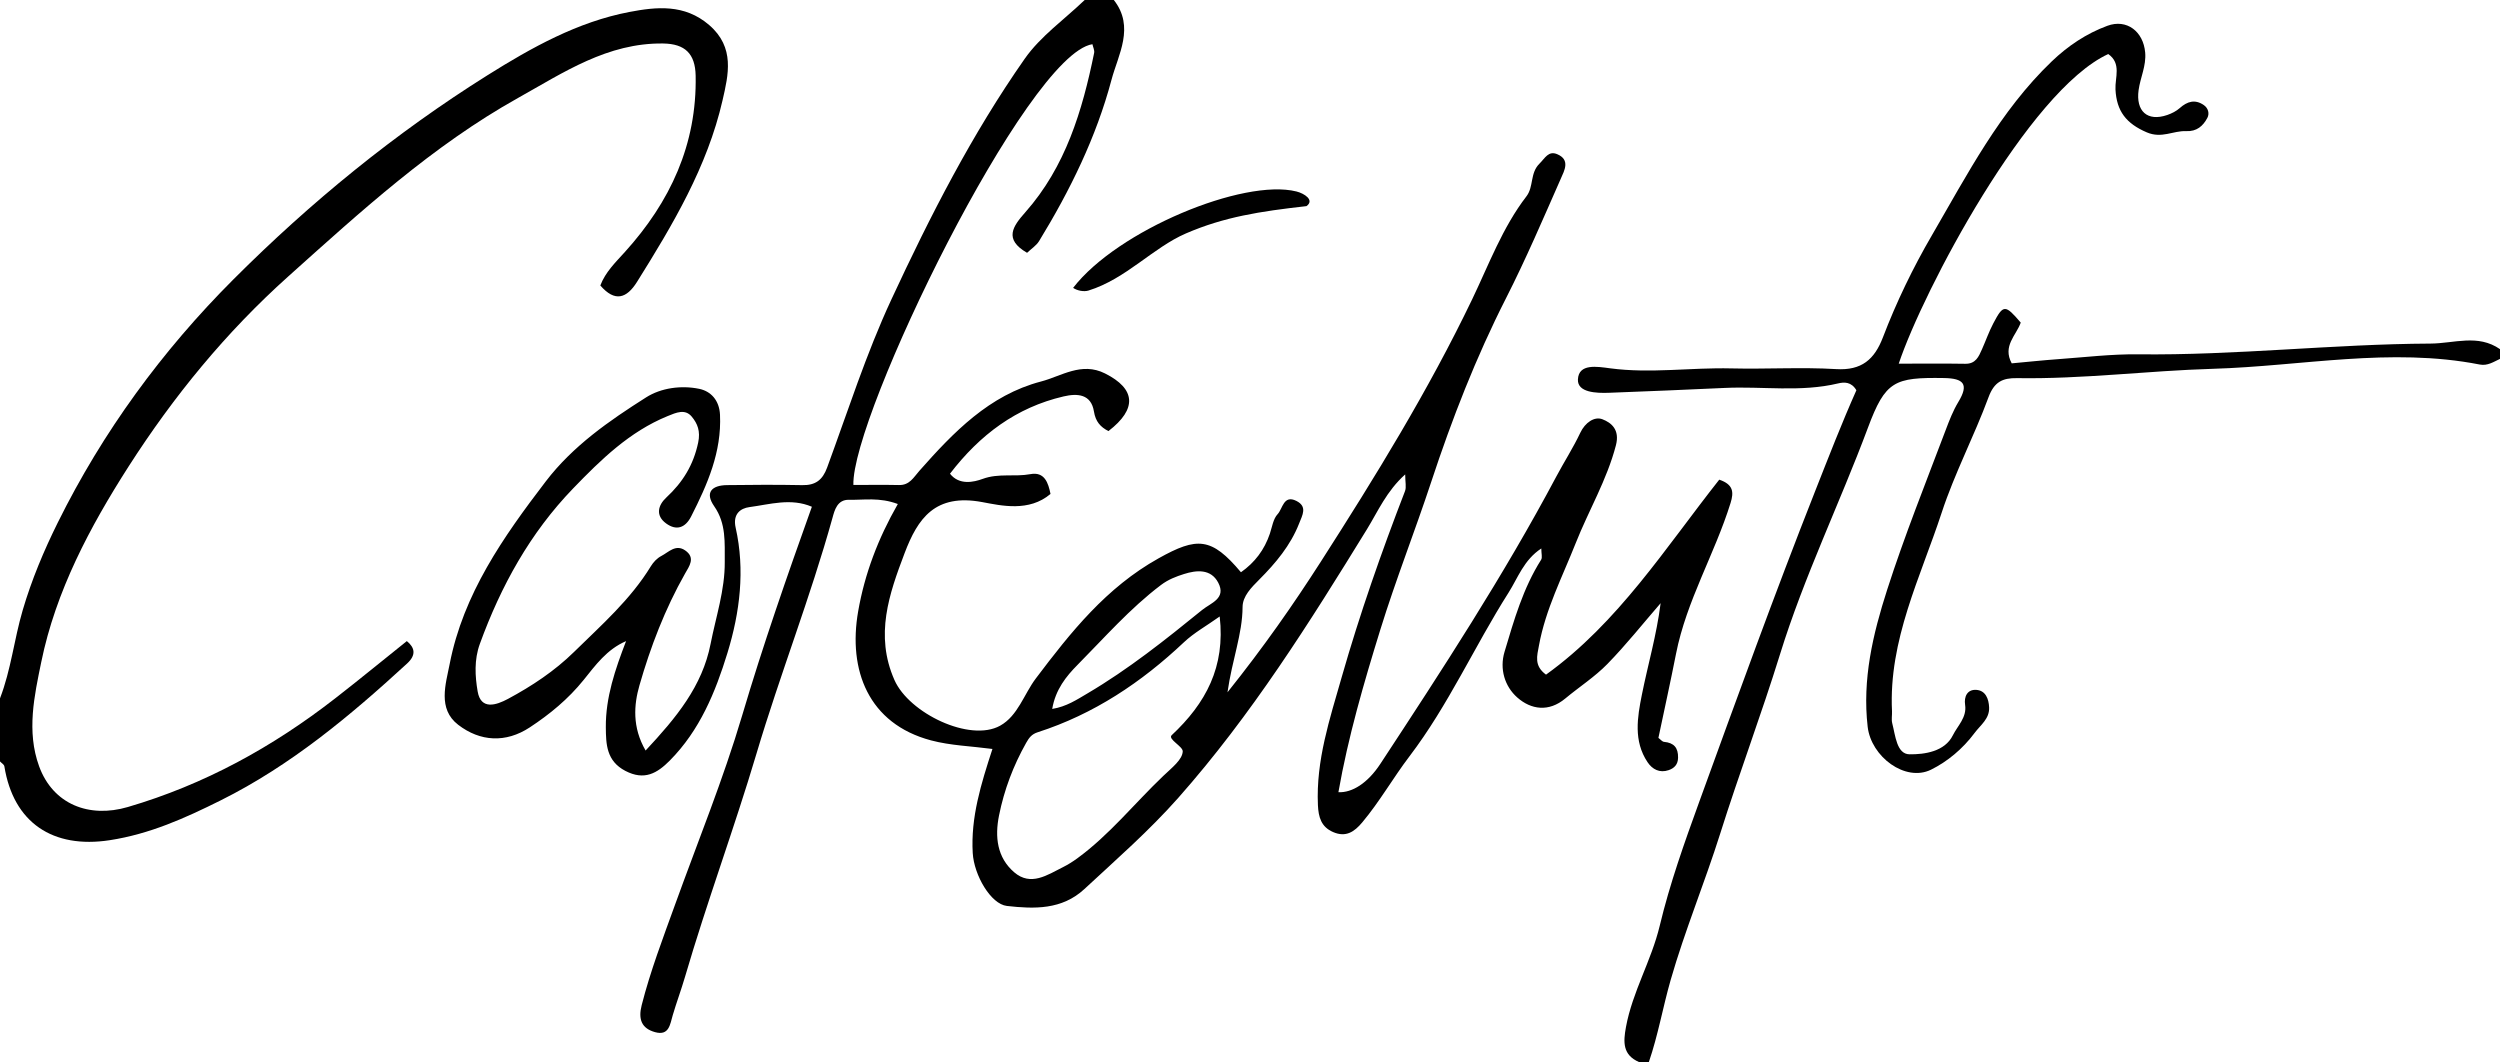
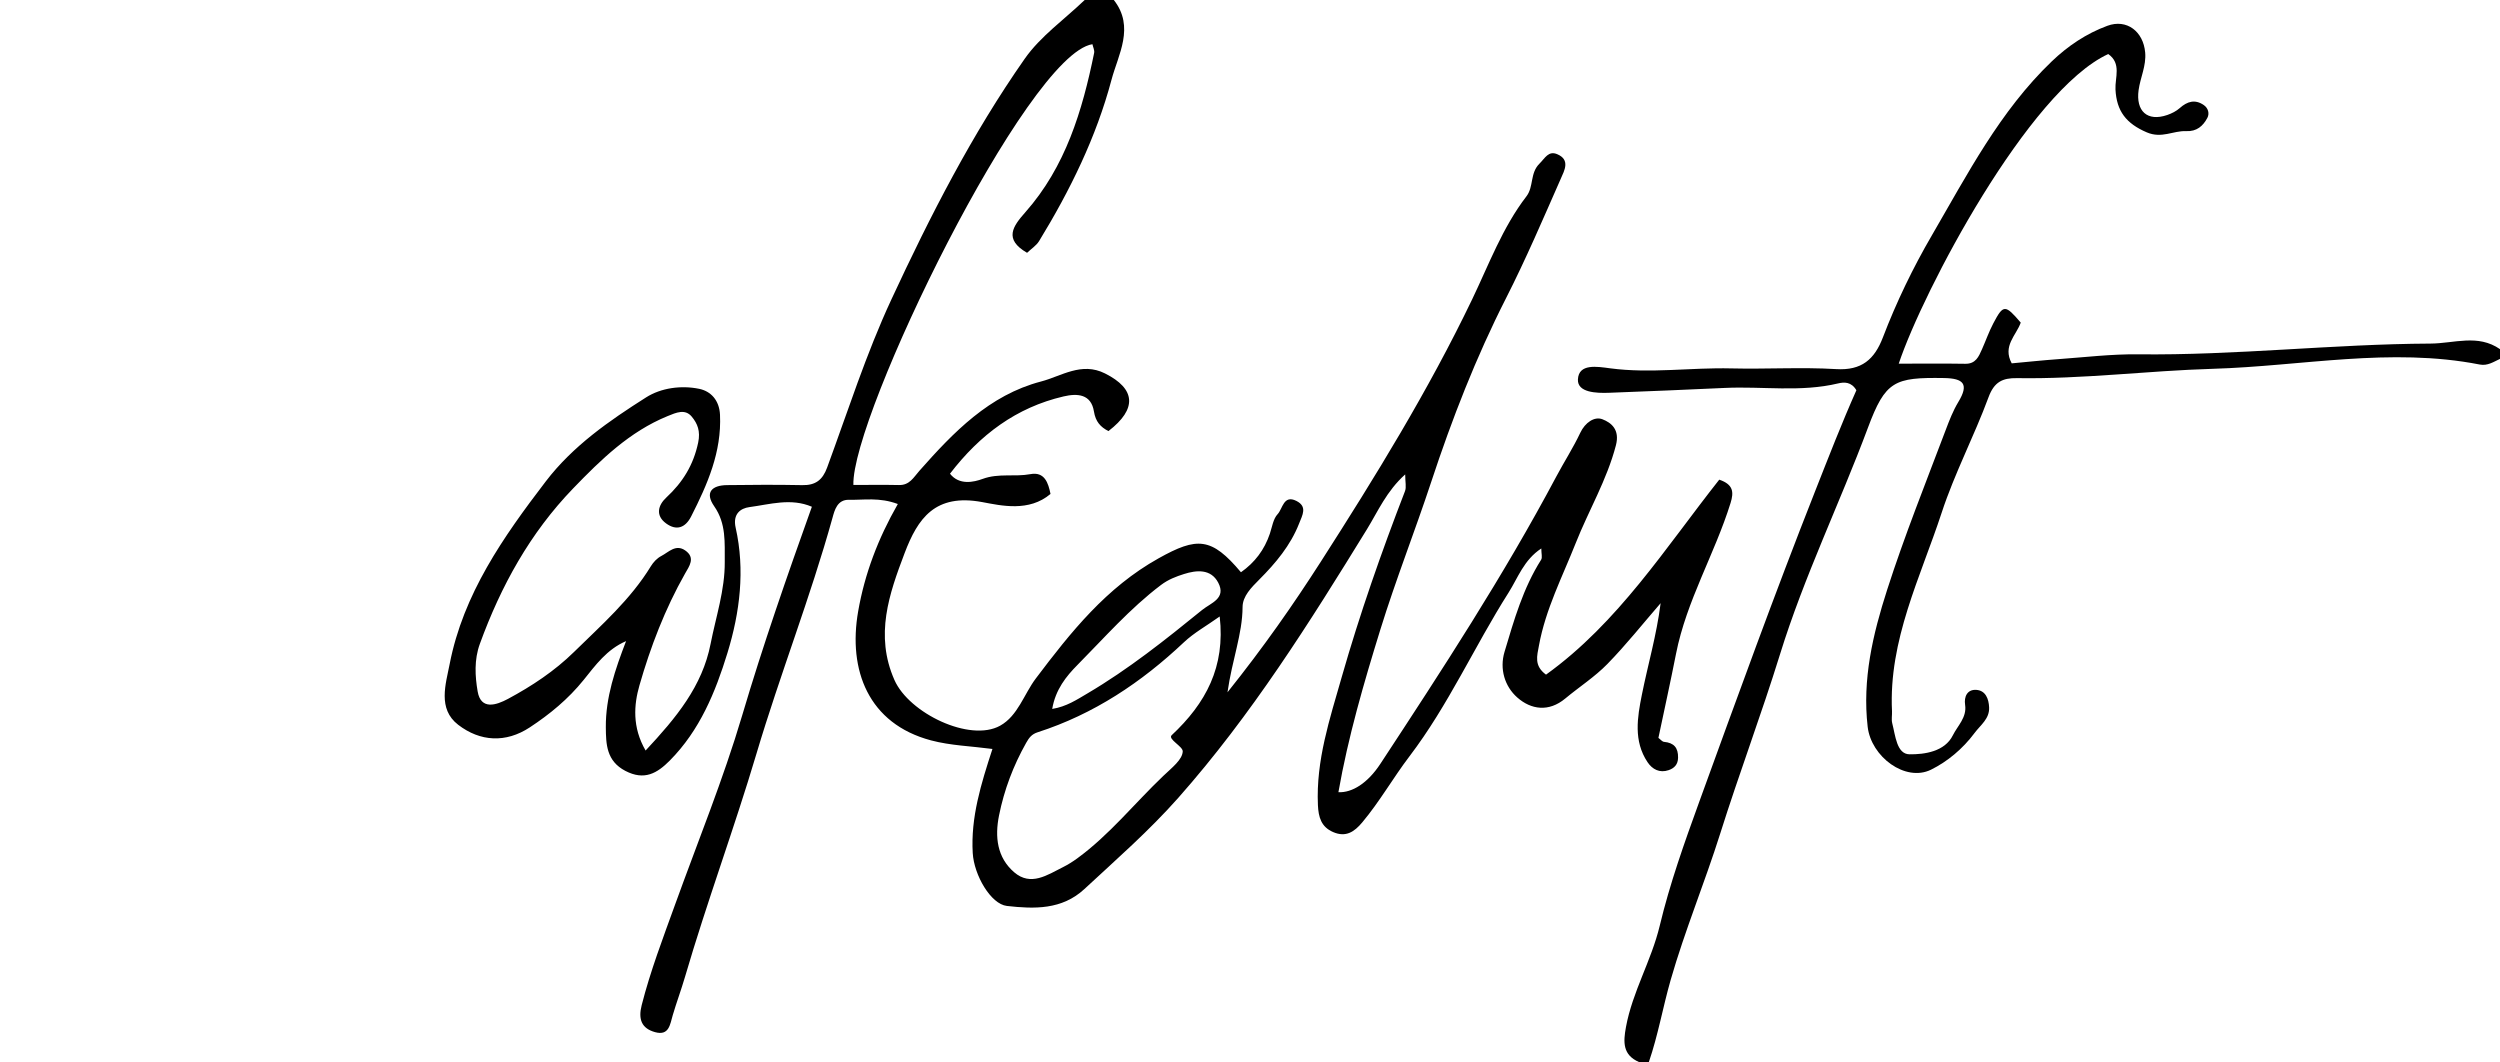
<svg xmlns="http://www.w3.org/2000/svg" version="1.1" baseProfile="tiny" id="Ebene_1" x="0px" y="0px" width="306px" height="130px" viewBox="0 0 306 130" xml:space="preserve">
  <g>
    <path fill-rule="evenodd" d="M136.331,0c2.599,3.301,0.527,6.715-0.281,9.756c-1.858,7.006-5.069,13.545-8.866,19.753   c-0.339,0.555-0.956,0.943-1.471,1.435c-2.882-1.667-1.733-3.245-0.22-4.956c4.936-5.578,6.983-12.42,8.429-19.505   c0.067-0.331-0.134-0.716-0.21-1.072c-8.022,1.257-29.516,45.521-29.258,53.948c1.854,0,3.722-0.03,5.587,0.01   c1.297,0.028,1.772-0.928,2.491-1.74c4.168-4.713,8.551-9.273,14.89-10.933c2.501-0.655,4.948-2.433,7.832-0.987   c3.754,1.883,3.967,4.33,0.419,7.056c-0.978-0.501-1.575-1.159-1.775-2.401c-0.346-2.14-2.02-2.238-3.722-1.841   c-5.781,1.351-10.235,4.684-13.897,9.459c1.131,1.437,2.901,1.037,4.006,0.632c1.963-0.718,3.911-0.219,5.841-0.58   c1.739-0.325,2.19,1.09,2.456,2.425c-2.635,2.229-6.015,1.433-8.354,0.997c-5.773-1.077-7.893,1.998-9.502,6.241   c-1.904,5.017-3.666,10.044-1.25,15.529c1.797,4.079,9.241,7.648,12.935,5.601c2.182-1.21,2.914-3.849,4.376-5.787   c4.273-5.664,8.625-11.132,15.031-14.706c4.708-2.628,6.455-2.601,10.075,1.71c1.698-1.193,2.871-2.747,3.537-4.72   c0.277-0.823,0.405-1.812,0.954-2.396c0.616-0.656,0.721-2.406,2.291-1.617c1.378,0.693,0.743,1.727,0.333,2.771   c-1.054,2.686-2.864,4.836-4.847,6.828c-0.999,1.004-2.063,2.059-2.07,3.388c-0.019,3.319-1.27,6.406-1.846,10.438   c4.433-5.543,8.03-10.695,11.418-15.979c6.678-10.414,13.153-20.925,18.531-32.124c2.035-4.24,3.712-8.792,6.642-12.604   c0.912-1.187,0.414-2.837,1.598-4.003c0.682-0.672,1.092-1.61,2.17-1.153c1.625,0.687,0.869,2.016,0.445,2.978   c-2.164,4.912-4.277,9.859-6.708,14.641c-3.685,7.246-6.612,14.771-9.153,22.471c-1.999,6.055-4.343,11.988-6.231,18.089   c-2.03,6.566-3.946,13.138-5.137,19.914c1.685,0.078,3.579-1.103,5.132-3.467c7.552-11.5,15.08-23.016,21.543-35.178   c0.956-1.796,2.067-3.517,2.933-5.353c0.59-1.251,1.731-2.028,2.709-1.651c1.08,0.417,2.152,1.265,1.65,3.189   c-1.103,4.24-3.333,7.962-4.919,11.969c-1.634,4.126-3.687,8.09-4.497,12.519c-0.235,1.283-0.633,2.486,0.86,3.582   c8.851-6.366,14.625-15.539,21.204-23.866c1.722,0.588,1.803,1.512,1.385,2.854c-1.945,6.255-5.396,11.962-6.675,18.457   c-0.673,3.421-1.426,6.827-2.156,10.294c0.25,0.184,0.458,0.466,0.692,0.488c1.211,0.112,1.738,0.721,1.714,1.941   c-0.015,0.842-0.471,1.286-1.156,1.522c-1.1,0.379-1.995-0.102-2.58-0.975c-1.741-2.602-1.247-5.494-0.695-8.253   c0.735-3.678,1.802-7.289,2.296-11.21c-2.159,2.492-4.215,5.085-6.515,7.441c-1.543,1.582-3.451,2.807-5.162,4.232   c-2.013,1.677-4.182,1.363-5.871-0.131c-1.537-1.358-2.186-3.487-1.558-5.587c1.158-3.879,2.273-7.792,4.479-11.271   c0.173-0.275,0.022-0.754,0.022-1.382c-2.14,1.4-2.871,3.617-4.002,5.396c-4.188,6.592-7.364,13.778-12.142,20.056   c-1.993,2.618-3.635,5.527-5.772,8.076c-0.973,1.161-2.004,1.857-3.558,1.189c-1.469-0.632-1.8-1.827-1.868-3.296   c-0.252-5.467,1.455-10.574,2.919-15.7c2.203-7.701,4.849-15.263,7.74-22.739c0.187-0.483,0.024-1.101,0.024-2.047   c-2.29,2.055-3.332,4.52-4.677,6.707c-7.031,11.427-14.141,22.757-23.091,32.874c-3.579,4.046-7.587,7.542-11.507,11.179   c-2.741,2.541-6.138,2.443-9.479,2.061c-1.965-0.224-4.021-3.761-4.18-6.474c-0.255-4.36,1.009-8.44,2.412-12.741   c-2.583-0.344-5.124-0.414-7.514-1.049c-7.676-2.039-10.18-8.598-8.922-15.799c0.801-4.58,2.425-8.887,4.855-13.133   c-2.26-0.847-4.141-0.476-5.972-0.518c-1.452-0.033-1.772,1.295-2.025,2.207c-2.705,9.746-6.42,19.165-9.304,28.864   c-2.722,9.154-6.065,18.143-8.75,27.33c-0.459,1.573-1.036,3.111-1.499,4.684c-0.333,1.131-0.445,2.546-2.155,2.079   c-1.659-0.454-2.09-1.573-1.647-3.307c1.071-4.2,2.615-8.23,4.082-12.293c2.784-7.718,5.901-15.339,8.225-23.193   c2.541-8.586,5.483-17.018,8.524-25.519c-2.572-1.101-5.137-0.288-7.643,0.044c-1.077,0.142-2.066,0.828-1.687,2.517   c1.163,5.177,0.525,10.342-1.001,15.324c-1.472,4.806-3.385,9.469-7.045,13.166c-1.571,1.586-3.13,2.49-5.45,1.282   c-2.323-1.209-2.376-3.265-2.394-5.333c-0.032-3.669,1.147-7.096,2.478-10.552c-2.358,1.008-3.75,2.961-5.198,4.757   c-1.879,2.33-4.132,4.186-6.587,5.801c-2.944,1.937-6.078,1.75-8.767-0.319c-2.536-1.952-1.515-4.995-1.042-7.429   c1.666-8.576,6.563-15.555,11.758-22.351c3.331-4.357,7.761-7.42,12.287-10.292c1.829-1.161,4.282-1.502,6.496-1.048   c1.439,0.295,2.469,1.412,2.551,3.178c0.212,4.554-1.541,8.519-3.529,12.435c-0.718,1.413-1.807,1.785-3.069,0.861   c-1.327-0.969-0.989-2.229,0.025-3.168c2.006-1.861,3.314-3.961,3.899-6.719c0.3-1.413-0.083-2.331-0.777-3.174   c-0.819-0.995-1.9-0.51-2.964-0.075c-4.669,1.91-8.162,5.333-11.564,8.855c-5.271,5.459-8.841,11.943-11.418,19.029   c-0.708,1.947-0.585,3.959-0.268,5.816c0.397,2.318,2.293,1.676,3.709,0.917c2.927-1.573,5.709-3.412,8.083-5.743   c3.361-3.299,6.93-6.424,9.419-10.511c0.3-0.493,0.76-0.977,1.265-1.237c0.897-0.463,1.761-1.486,2.921-0.689   c1.311,0.9,0.492,1.952-0.012,2.842c-2.449,4.324-4.224,8.952-5.58,13.679c-0.678,2.36-0.908,5.115,0.753,7.976   c3.765-4.028,6.938-7.874,7.952-13.044c0.652-3.332,1.76-6.586,1.736-10.039c-0.017-2.348,0.194-4.682-1.287-6.809   c-1.183-1.697-0.299-2.568,1.548-2.594c3.075-0.043,6.151-0.058,9.225,0.003c1.612,0.032,2.481-0.618,3.043-2.146   c2.538-6.895,4.779-13.937,7.867-20.583c4.733-10.188,9.857-20.234,16.324-29.466c1.928-2.752,4.859-4.808,7.329-7.183   C133.949,0,135.14,0,136.331,0z M149.291,75.457c-1.637,1.164-3.152,1.999-4.37,3.148c-5.211,4.92-11.036,8.811-17.905,11.022   c-0.734,0.235-1.051,0.654-1.416,1.301c-1.575,2.796-2.688,5.742-3.318,8.88c-0.529,2.627-0.245,5.153,1.854,6.957   c2.039,1.753,4.06,0.328,5.975-0.628c0.605-0.303,1.188-0.668,1.735-1.067c3.972-2.896,7.02-6.745,10.541-10.099   c1.09-1.038,2.337-1.993,2.379-3.003c0.025-0.606-1.828-1.484-1.365-1.968C147.594,86.083,149.995,81.637,149.291,75.457z    M128.791,86.773c1.737-0.28,3.002-1.127,4.32-1.903c5.012-2.952,9.538-6.563,14.034-10.214c1.052-0.854,2.983-1.398,1.968-3.335   c-0.908-1.732-2.682-1.537-4.188-1.062c-0.954,0.301-1.92,0.662-2.829,1.35c-3.796,2.872-6.904,6.437-10.218,9.782   C130.509,82.774,129.193,84.392,128.791,86.773z" />
    <path fill-rule="evenodd" d="M306,43.927c-0.789,0.364-1.521,0.879-2.482,0.691c-10.922-2.136-21.773,0.201-32.657,0.524   c-7.999,0.238-15.959,1.273-23.972,1.142c-1.779-0.029-2.8,0.461-3.491,2.332c-1.758,4.76-4.149,9.3-5.728,14.11   c-2.608,7.949-6.514,15.614-6.089,24.329c0.024,0.493-0.091,1.015,0.029,1.478c0.387,1.481,0.536,3.777,2.114,3.795   c1.836,0.021,4.321-0.324,5.309-2.333c0.566-1.151,1.731-2.181,1.496-3.72c-0.153-1.004,0.268-1.906,1.364-1.834   c1.146,0.075,1.529,1.103,1.575,2.136c0.063,1.406-1.039,2.144-1.786,3.146c-1.444,1.94-3.329,3.503-5.322,4.485   c-3.141,1.548-7.336-1.575-7.758-5.25c-0.666-5.807,0.624-11.291,2.388-16.779c2.128-6.617,4.712-13.057,7.164-19.55   c0.442-1.168,0.897-2.355,1.541-3.417c1.337-2.209,0.649-2.902-1.771-2.939c-6.037-0.093-7.15,0.345-9.282,6.061   c-3.467,9.293-7.823,18.234-10.765,27.739c-2.279,7.363-5.001,14.583-7.32,21.945c-1.89,6-4.337,11.886-6.072,17.94   c-0.948,3.306-1.538,6.753-2.668,10.042c-0.396,0-0.794,0-1.19,0c-2.028-0.875-1.948-2.449-1.611-4.284   c0.792-4.326,3.105-8.112,4.131-12.391c1.234-5.157,3.03-10.198,4.844-15.195c4.618-12.71,9.216-25.432,14.18-38.009   c1.649-4.18,3.275-8.376,5.049-12.354c-0.618-1.055-1.506-1.011-2.231-0.837c-4.593,1.102-9.249,0.335-13.869,0.553   c-4.723,0.224-9.448,0.413-14.172,0.594c-1.567,0.06-3.882-0.026-3.812-1.627c0.086-1.982,2.344-1.581,3.961-1.366   c4.933,0.656,9.87-0.113,14.807,0.009c4.278,0.106,8.572-0.17,12.837,0.086c3.129,0.189,4.693-1.186,5.725-3.881   c1.654-4.324,3.668-8.497,5.996-12.496c4.342-7.461,8.314-15.188,14.664-21.28c1.984-1.902,4.239-3.415,6.812-4.364   c2.377-0.878,4.409,0.697,4.631,3.271c0.142,1.632-0.593,3.055-0.806,4.599c-0.353,2.564,1.057,3.894,3.516,3.045   c0.543-0.188,1.099-0.468,1.523-0.846c0.922-0.82,1.866-1.103,2.934-0.372c0.555,0.379,0.726,1.045,0.44,1.58   c-0.528,0.985-1.288,1.674-2.588,1.615c-1.59-0.071-2.986,0.938-4.827,0.148c-2.517-1.079-3.694-2.595-3.827-5.25   c-0.073-1.456,0.759-3.183-0.885-4.334c-9.754,4.486-22.665,28.981-25.644,37.898c2.735,0,5.439-0.032,8.142,0.014   c1.28,0.022,1.646-0.872,2.046-1.774c0.47-1.054,0.851-2.153,1.387-3.172c1.226-2.335,1.452-2.326,3.358-0.093   c-0.547,1.56-2.256,2.855-1.104,4.986c1.867-0.17,3.796-0.377,5.73-0.516c3.24-0.232,6.486-0.627,9.725-0.589   c11.957,0.141,23.852-1.256,35.804-1.315c2.895-0.014,5.792-1.199,8.509,0.684C306,43.135,306,43.531,306,43.927z" />
-     <path fill-rule="evenodd" d="M0,85.479c1.343-3.478,1.726-7.206,2.775-10.779c1.105-3.765,2.602-7.315,4.301-10.744   c5.494-11.089,12.748-21.009,21.496-29.761c9.445-9.449,19.78-17.889,31.11-24.995c5.375-3.371,11.025-6.531,17.363-7.737   c3.28-0.625,6.737-1.006,9.762,1.605c3.176,2.742,2.349,6.081,1.63,9.218c-1.863,8.129-6.091,15.224-10.466,22.217   c-1.266,2.024-2.708,2.507-4.491,0.439c0.622-1.64,1.85-2.819,3.003-4.096c5.541-6.124,8.83-13.162,8.664-21.59   c-0.053-2.678-1.295-3.893-3.971-3.932c-6.811-0.097-12.198,3.554-17.768,6.665c-10.478,5.856-19.244,13.888-28.12,21.841   c-7.654,6.859-14.048,14.685-19.538,23.25C10.998,64.501,6.828,72.348,5.05,81.035C4.211,85.13,3.224,89.51,4.788,93.796   c1.695,4.644,6.101,6.379,10.858,4.983c9.386-2.753,17.724-7.343,25.376-13.296c2.928-2.278,5.798-4.63,8.774-7.013   c0.996,0.816,1.162,1.707,0.034,2.743c-6.989,6.419-14.233,12.474-22.816,16.752c-4.348,2.168-8.683,4.124-13.591,4.877   c-6.946,1.065-11.772-2.126-12.889-9.041C0.498,93.576,0.184,93.397,0,93.197C0,90.624,0,88.052,0,85.479z" />
-     <path fill-rule="evenodd" d="M159.909,25.231c-5.721,0.644-10.069,1.322-14.74,3.336c-4.059,1.751-7.335,5.567-11.938,6.996   c-0.547,0.169-1.356,0.03-1.881-0.328c5.422-7.037,20.856-13.427,27.337-11.798C159.657,23.68,160.938,24.5,159.909,25.231z" />
  </g>
</svg>